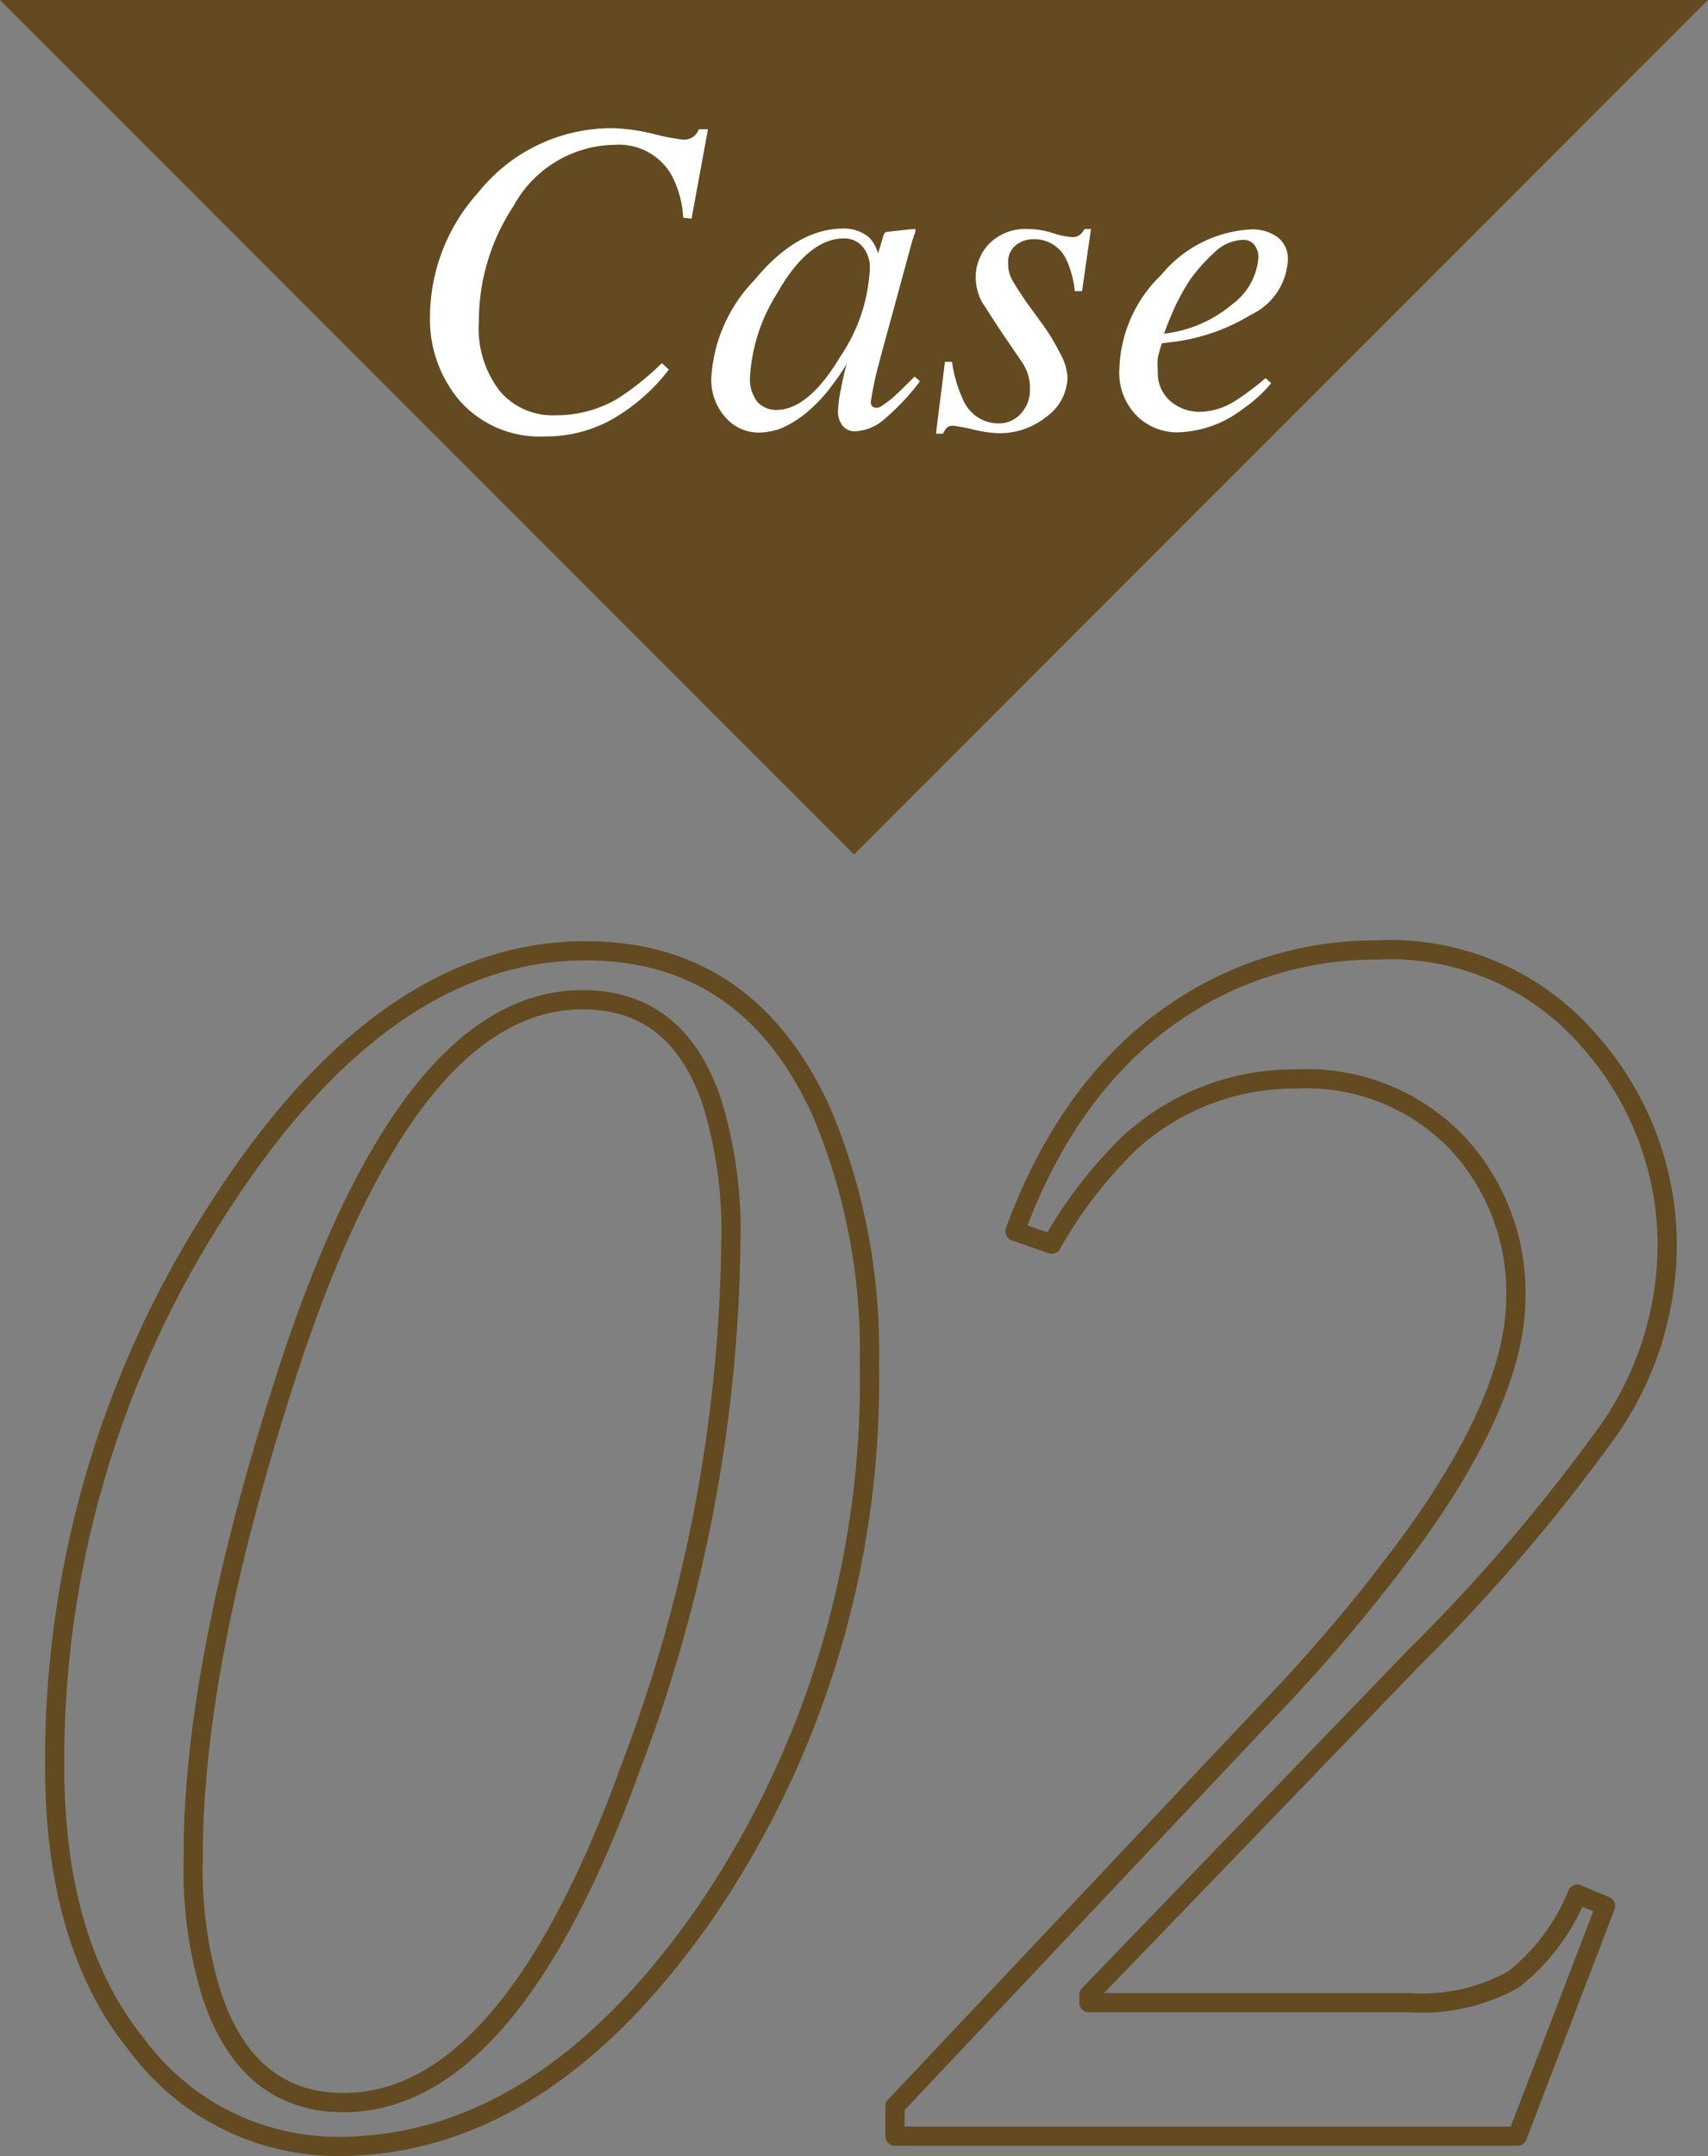
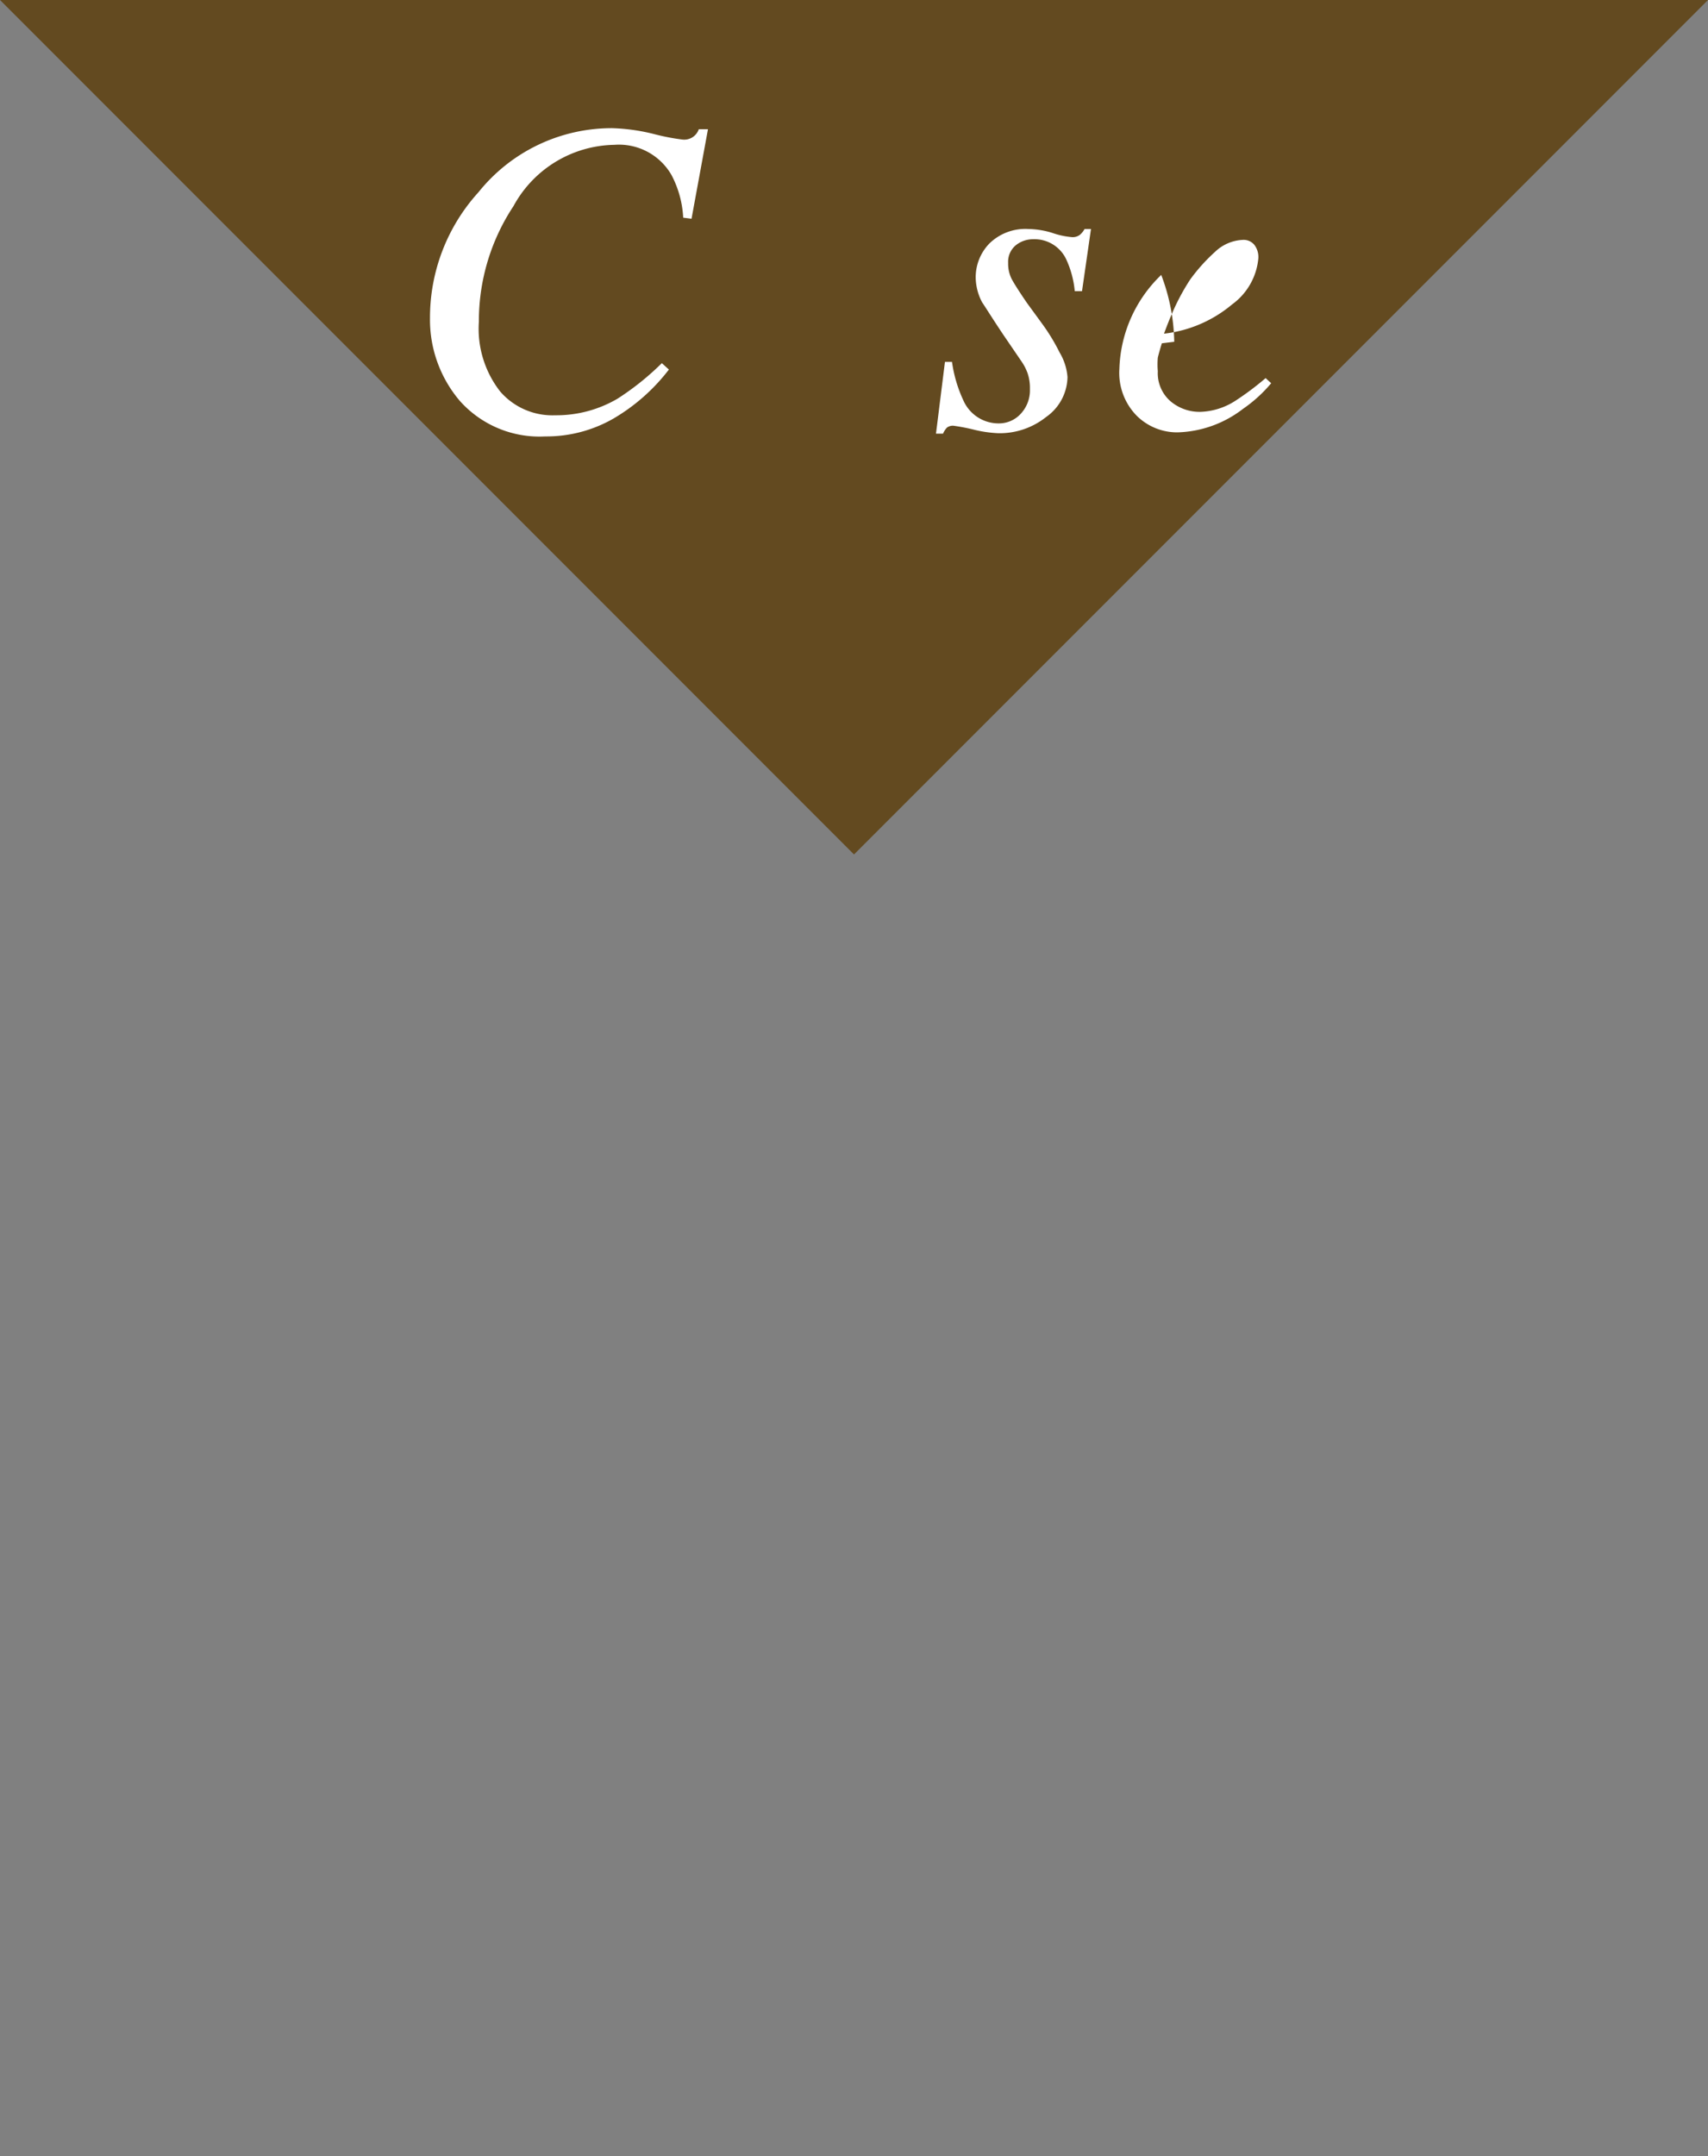
<svg xmlns="http://www.w3.org/2000/svg" viewBox="0 0 80 100.93">
  <rect x="0" y="0" width="80" height="100.93" fill="#808080" stroke="none" />
  <defs>
    <style>.cls-1{fill:none;stroke:#634a20;stroke-linecap:round;stroke-linejoin:round;stroke-width:0.9px;}.cls-2{fill:#634a20;}.cls-3{fill:#fff;}</style>
  </defs>
  <g id="レイヤー_2" data-name="レイヤー 2">
    <g id="_03" data-name="03">
-       <path class="cls-1" d="M38.52,52.15a28.69,28.69,0,0,1,2.2,11.65A44.12,44.12,0,0,1,33,89.59q-7.6,10.89-17.17,10.89a11.69,11.69,0,0,1-9.41-4.74Q2.55,91,2.56,82.62a47.4,47.4,0,0,1,7.57-25.9q7.77-12.21,17.3-12.21Q35.11,44.51,38.52,52.15Zm-9.14,31a71.05,71.05,0,0,0,4.85-24.9,20.57,20.57,0,0,0-.88-6.65q-1.61-4.8-6.06-4.8-8.22,0-13.91,17.7Q9,78.06,9.05,87.07a19.67,19.67,0,0,0,.88,6.36q1.68,5,6.18,5Q23.76,98.4,29.38,83.18Z" />
-       <path class="cls-1" d="M41.92,98.6l17.3-18.34a79.15,79.15,0,0,0,7.08-8.41C69.43,67.48,71,63.76,71,60.72a10.27,10.27,0,0,0-2.74-7.21,9.75,9.75,0,0,0-7.51-3,11.42,11.42,0,0,0-7.85,3,21,21,0,0,0-3.64,4.73l-1.72-.6q3.07-8.32,9.69-11.53a16.68,16.68,0,0,1,7.32-1.64,12.27,12.27,0,0,1,9.91,4.28,14.39,14.39,0,0,1,3.63,9.53,15.26,15.26,0,0,1-2.7,8.61,83.74,83.74,0,0,1-9.14,10.69L51,93.39v.36H66a8.82,8.82,0,0,0,4.88-1.08,9.73,9.73,0,0,0,3-4l1.32.56L71.07,100H41.92Z" />
      <polygon class="cls-2" points="40 40 0 0 80 0 40 40" />
      <path class="cls-3" d="M30.65,6.28a10.15,10.15,0,0,0,1.29.25.72.72,0,0,0,.79-.48h.43l-.77,4.19L32,10.19a4.8,4.8,0,0,0-.55-2,2.84,2.84,0,0,0-2.68-1.41,5.48,5.48,0,0,0-4.72,2.87,9.74,9.74,0,0,0-1.62,5.41,4.77,4.77,0,0,0,1,3.27A3.23,3.23,0,0,0,26,19.44a5.66,5.66,0,0,0,2.93-.78A12.76,12.76,0,0,0,31,17l.33.3a9,9,0,0,1-2.59,2.29,6.3,6.3,0,0,1-3.2.84,5,5,0,0,1-4-1.66,5.86,5.86,0,0,1-1.4-3.88A8.73,8.73,0,0,1,22.41,9a8,8,0,0,1,6.26-3A9.09,9.09,0,0,1,30.65,6.28Z" />
-       <path class="cls-3" d="M40.71,11.12a1.61,1.61,0,0,1,.37.6l.05.14.23-.77a1,1,0,0,1,.07-.18.21.21,0,0,1,.15-.06l1.18-.13c.06,0,.1,0,.11,0a.23.23,0,0,1,0,.12c0,.09-.06.16-.07.21a1.76,1.76,0,0,1-.07.22l-1,3.67c-.22.8-.41,1.49-.56,2.07a14.1,14.1,0,0,0-.38,1.8.25.25,0,0,0,.07.21.28.28,0,0,0,.19.07.45.45,0,0,0,.21-.06l.27-.19.19-.14.19-.17.26-.24.67-.66.25.22a11.12,11.12,0,0,1-1.76,1.85,2.21,2.21,0,0,1-1.27.49.72.72,0,0,1-.6-.27,1.05,1.05,0,0,1-.21-.67,6.07,6.07,0,0,1,.14-1.05q.13-.69.27-1.17A10.22,10.22,0,0,1,39,18,6.71,6.71,0,0,1,38,19.12a5,5,0,0,1-1.43.94,3.26,3.26,0,0,1-1,.19A2.06,2.06,0,0,1,34,19.56a2.62,2.62,0,0,1-.68-1.93,7.16,7.16,0,0,1,2-4.5q2-2.43,4.17-2.43A1.79,1.79,0,0,1,40.71,11.12Zm-.34.39a1.13,1.13,0,0,0-.83-.35c-1.12,0-2.17.86-3.14,2.57a8.21,8.21,0,0,0-1.27,3.89,1.74,1.74,0,0,0,.35,1.2,1.2,1.2,0,0,0,.88.37c1,0,2-.83,3-2.5a8,8,0,0,0,1.38-4.09A1.5,1.5,0,0,0,40.37,11.51Z" />
      <path class="cls-3" d="M44.26,16.94h.33a6.34,6.34,0,0,0,.54,1.82,1.8,1.8,0,0,0,1.68,1.06,1.38,1.38,0,0,0,1-.45,1.61,1.61,0,0,0,.43-1.16,2.14,2.14,0,0,0-.11-.74,2.4,2.4,0,0,0-.27-.53l-.86-1.26c-.51-.76-.83-1.28-1-1.53a2.54,2.54,0,0,1-.3-1.17,2.27,2.27,0,0,1,.64-1.58,2.41,2.41,0,0,1,1.82-.68,4,4,0,0,1,1.15.19,3.69,3.69,0,0,0,.89.19.55.55,0,0,0,.37-.1.93.93,0,0,0,.23-.28h.3l-.42,2.91h-.34a4.54,4.54,0,0,0-.4-1.49,1.64,1.64,0,0,0-1.56-.94,1.28,1.28,0,0,0-.8.28,1,1,0,0,0-.36.83,1.58,1.58,0,0,0,.16.74c.11.21.35.59.72,1.13l.73,1a9.24,9.24,0,0,1,.8,1.32A2.64,2.64,0,0,1,50,17.65a2.33,2.33,0,0,1-1,1.87,3.49,3.49,0,0,1-2.24.76,5.78,5.78,0,0,1-1.2-.18,9.14,9.14,0,0,0-.9-.17.46.46,0,0,0-.31.09,1,1,0,0,0-.18.28h-.33Z" />
-       <path class="cls-3" d="M54.39,12.87a5.84,5.84,0,0,1,4.19-2.13,2,2,0,0,1,1.27.37,1.28,1.28,0,0,1,.47,1.09,3,3,0,0,1-1.72,2.53A9.19,9.19,0,0,1,55,16l-.58.07c-.09.28-.15.51-.19.67a3.69,3.69,0,0,0,0,.64,1.74,1.74,0,0,0,.59,1.4,2.11,2.11,0,0,0,1.4.5,3.21,3.21,0,0,0,1.63-.51,13.46,13.46,0,0,0,1.43-1.07l.26.24a6.61,6.61,0,0,1-1.32,1.2,5.25,5.25,0,0,1-3.07,1.1,2.69,2.69,0,0,1-1.9-.77,2.86,2.86,0,0,1-.82-2.2A6.35,6.35,0,0,1,54.39,12.87Zm3.32,1.38a3,3,0,0,0,1.23-2.17.94.94,0,0,0-.19-.62.65.65,0,0,0-.54-.23,2,2,0,0,0-1.31.57,8.27,8.27,0,0,0-1.15,1.28,10.21,10.21,0,0,0-.86,1.61c-.12.27-.24.58-.37.93A6,6,0,0,0,57.71,14.25Z" />
+       <path class="cls-3" d="M54.39,12.87A9.19,9.19,0,0,1,55,16l-.58.07c-.09.28-.15.51-.19.67a3.69,3.69,0,0,0,0,.64,1.74,1.74,0,0,0,.59,1.4,2.11,2.11,0,0,0,1.4.5,3.21,3.21,0,0,0,1.63-.51,13.46,13.46,0,0,0,1.43-1.07l.26.24a6.61,6.61,0,0,1-1.32,1.2,5.25,5.25,0,0,1-3.07,1.1,2.69,2.69,0,0,1-1.9-.77,2.86,2.86,0,0,1-.82-2.2A6.35,6.35,0,0,1,54.39,12.87Zm3.32,1.38a3,3,0,0,0,1.23-2.17.94.94,0,0,0-.19-.62.65.65,0,0,0-.54-.23,2,2,0,0,0-1.31.57,8.27,8.27,0,0,0-1.15,1.28,10.21,10.21,0,0,0-.86,1.61c-.12.27-.24.58-.37.93A6,6,0,0,0,57.71,14.25Z" />
    </g>
  </g>
</svg>